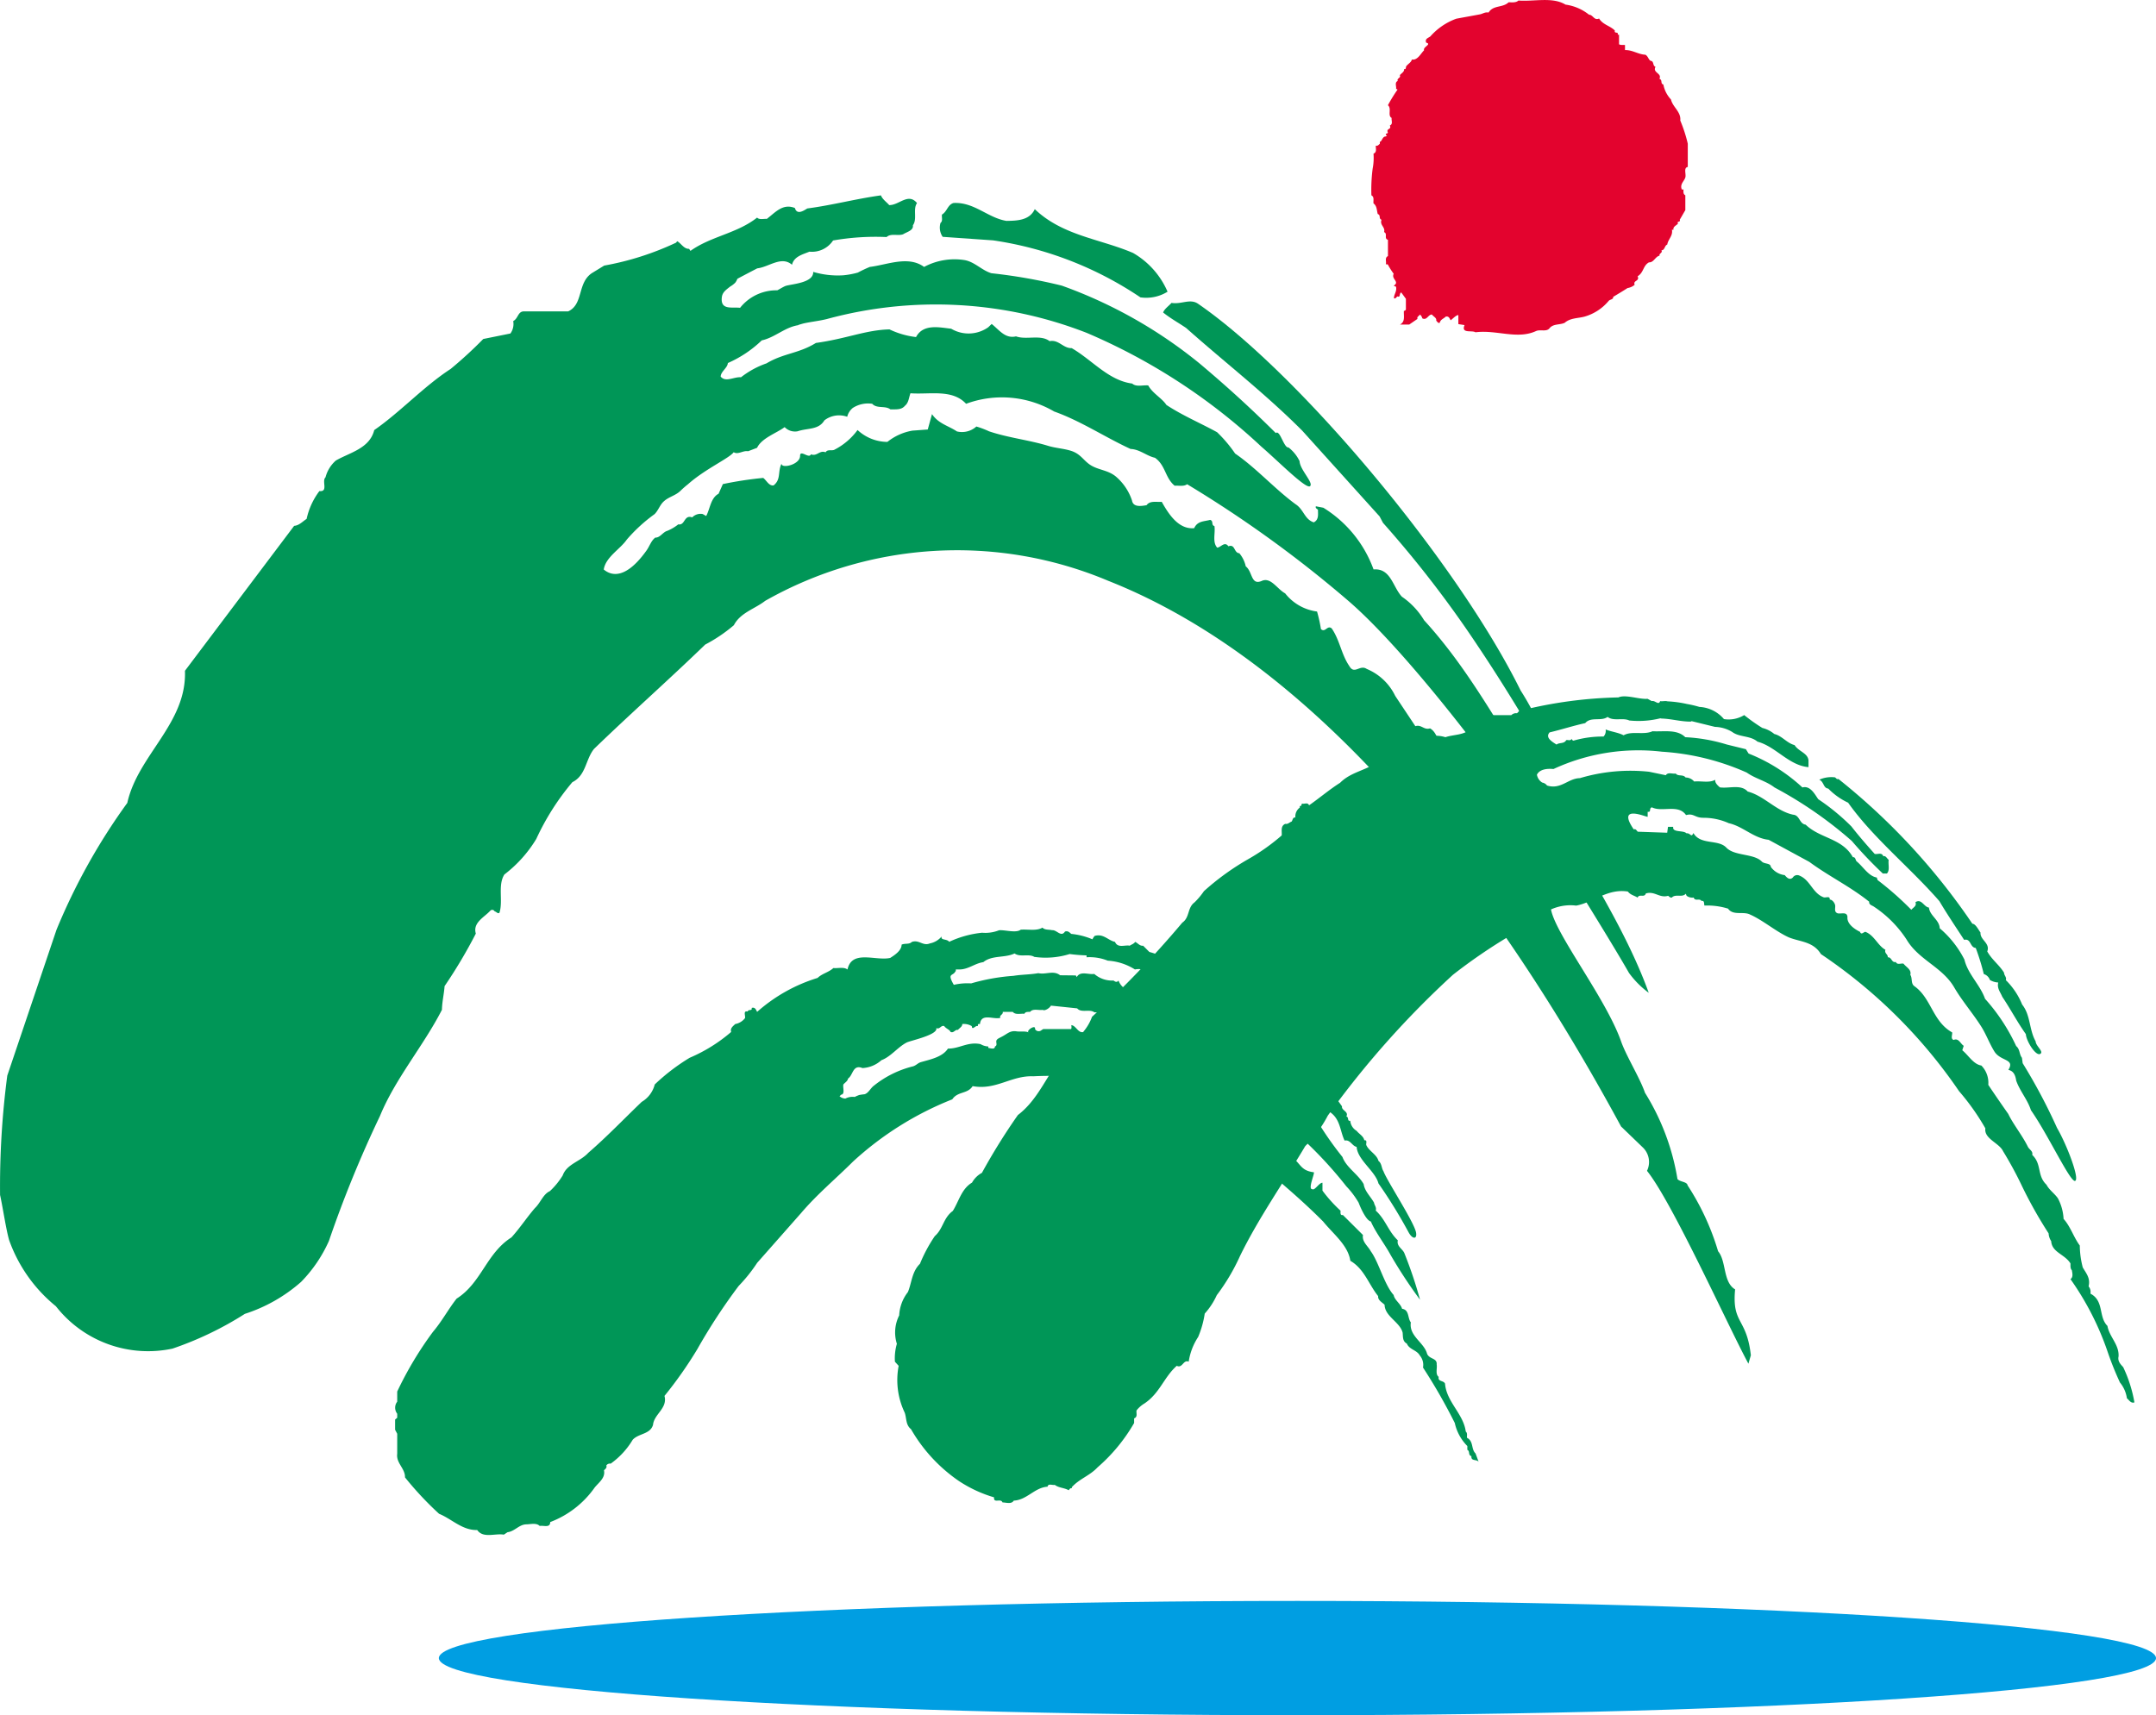
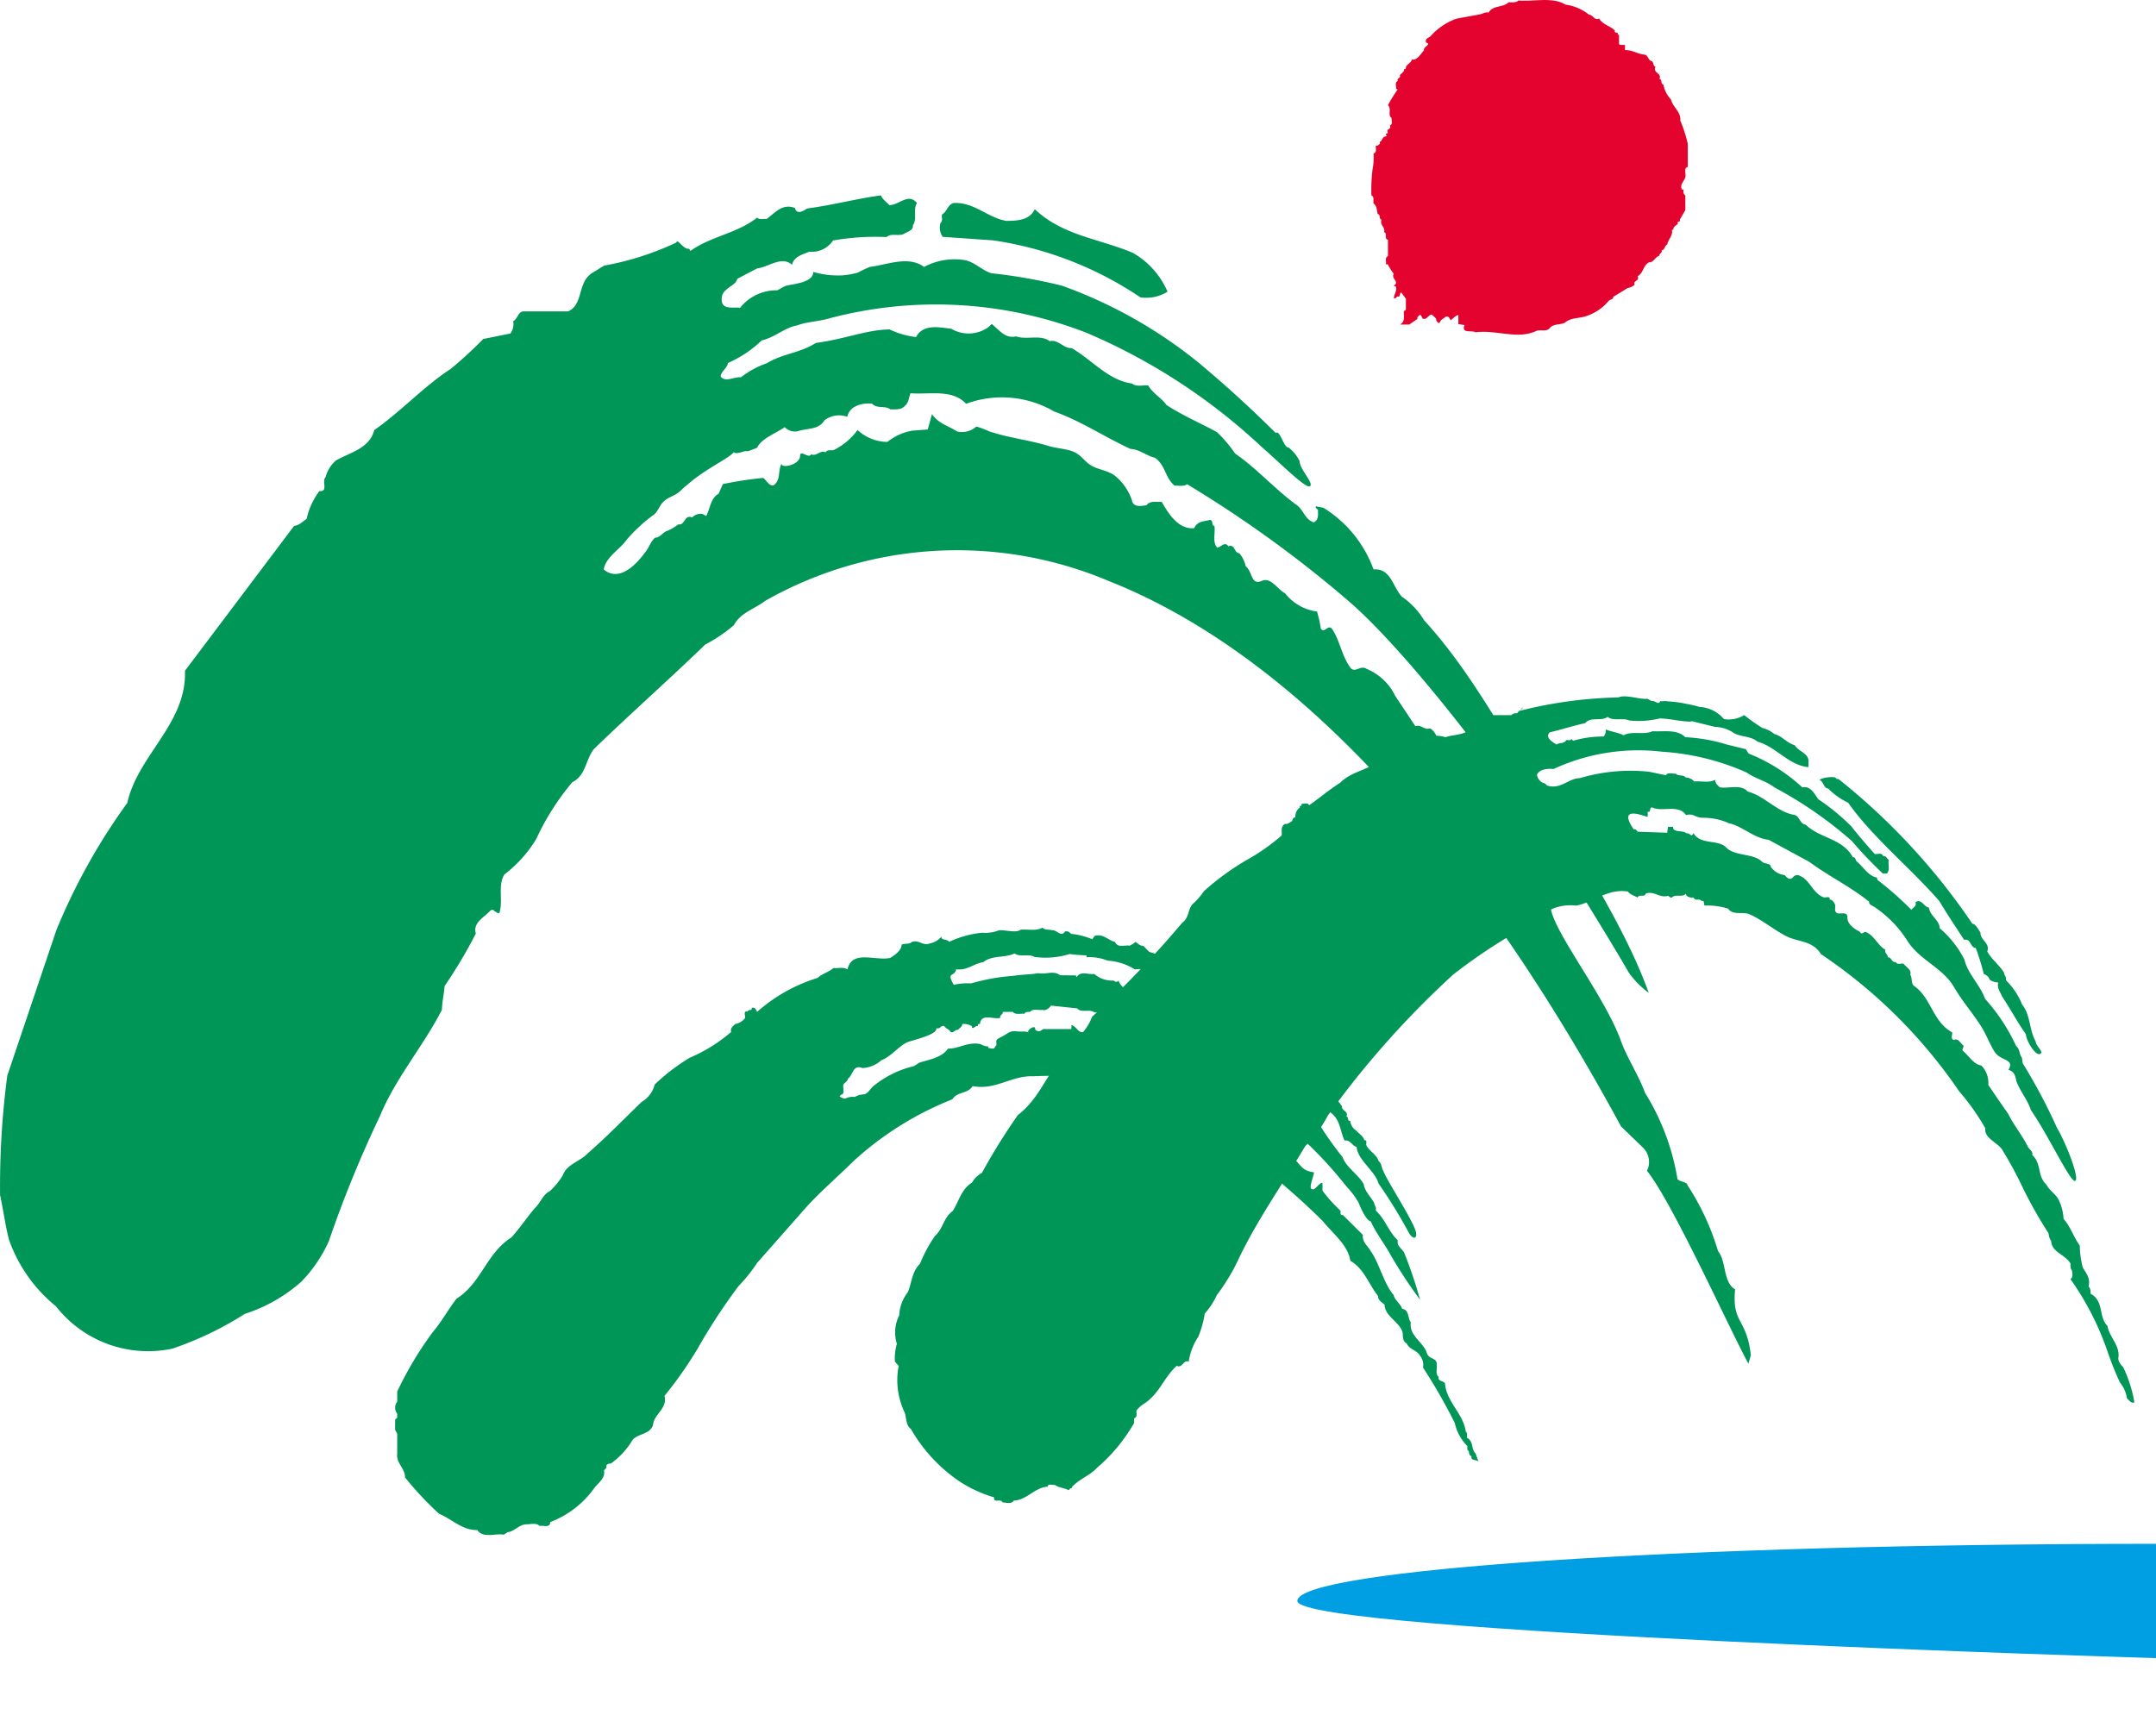
<svg xmlns="http://www.w3.org/2000/svg" width="93" height="74" viewBox="0 0 93 74">
  <defs>
    <style>.a{fill:#e3032e;}.b{fill:#009ee2;}.c{fill:#009657;}</style>
  </defs>
  <g transform="translate(-152.347 -15.561)">
    <path class="a" d="M184.676,15.76a2.069,2.069,0,0,1,1.018.437c.161-.007.222.266.43.163.175.276.469.306.684.52-.049.15.173.027.119.18h.059v.412c.077.044.168.02.257.03v.22c.326-.01.568.187.879.2.143.079.133.266.277.274.094.072.04.2.161.249-.143.257.291.274.168.516.148.052.027.207.17.247a1.286,1.286,0,0,0,.329.646c.069.323.442.533.4.905a6.361,6.361,0,0,1,.324,1v1.006c-.193.03-.062.308-.106.454-.052.165-.235.279-.158.5.007.037.057.007.079.02,0,.091-.022.195.079.247v.641c-.079.133-.158.276-.24.412.049.131-.141.039-.077.17-.074.084-.225.133-.193.264h-.069c.054.259-.165.409-.2.639-.123.044-.1.247-.252.247.067.118-.114.128-.081.234-.178.03-.252.3-.454.286-.264.141-.225.444-.491.6.1.227-.212.168-.128.368a.61.61,0,0,1-.306.141c-.212.136-.42.261-.62.38.01.118-.128.106-.19.168a2.109,2.109,0,0,1-1.04.683c-.284.079-.622.054-.862.269-.217.1-.5.03-.662.244-.136.15-.375.037-.561.106-.817.385-1.709-.057-2.625.059-.158-.1-.63.072-.472-.311l-.267-.042v-.39c-.109.007-.217.143-.333.224-.049-.081-.069-.18-.208-.16-.1.1-.225.118-.262.269-.079.03-.106-.054-.153-.091.03-.123-.121-.175-.183-.264-.163-.01-.21.264-.415.165a.321.321,0,0,0-.1-.165c-.049.067-.146.1-.109.187l-.356.244h-.4c.242-.123.153-.377.17-.594.044.01.062-.025.086-.047v-.469l-.2-.274c-.1.032-.02.232-.165.17-.047.03-.079.111-.148.081-.015-.155.136-.3.086-.5l-.1-.044c.279-.17-.116-.281,0-.513a3.236,3.236,0,0,1-.247-.39c-.027-.035-.057-.012-.091-.02.035-.123-.062-.276.091-.355v-.7c-.185-.054,0-.266-.168-.333.067-.217-.2-.3-.109-.533-.138-.047-.017-.2-.163-.247-.047-.163-.03-.343-.183-.459-.017-.121.044-.279-.091-.348a7.021,7.021,0,0,1,.054-1.152,2.411,2.411,0,0,0,.037-.646c.158-.062.089-.227.1-.345.084.022.119-.037.173-.081v-.084c.1-.02.106-.237.259-.232l.047-.039c-.012-.012-.02-.032-.047-.017v-.064c.047.01.064-.022.091-.042-.1-.2.173-.118.081-.311.151-.062.057-.22.079-.326-.188-.1.012-.409-.161-.548a6.528,6.528,0,0,1,.412-.671c-.012-.03-.044-.027-.062-.027.027-.109-.074-.289.074-.348-.057-.121.151-.128.089-.249.064-.086.205-.143.183-.269.1.035.064-.084.1-.126.079-.1.215-.165.235-.281.249.042.38-.254.529-.4-.062-.143.348-.261.091-.328-.067-.17.086-.2.178-.269a2.733,2.733,0,0,1,1.121-.765c.338-.064.677-.123,1.013-.187.121-.02.222-.109.378-.079.205-.333.61-.195.864-.442.151,0,.316.025.425-.076C183.325,15.635,184.12,15.418,184.676,15.76Z" transform="translate(35.199 0)" />
-     <path class="b" d="M234.082,46.029c0,1.364-16.579,2.464-37.031,2.464s-37.039-1.1-37.039-2.464,16.582-2.467,37.039-2.467S234.082,44.67,234.082,46.029Z" transform="translate(11.265 41.068)" />
+     <path class="b" d="M234.082,46.029s-37.039-1.1-37.039-2.464,16.582-2.467,37.039-2.467S234.082,44.67,234.082,46.029Z" transform="translate(11.265 41.068)" />
    <g transform="translate(152.347 23.984)">
      <path class="c" d="M171.061,20.726a15.34,15.34,0,0,1,6.355,2.459,1.749,1.749,0,0,0,1.171-.244,3.554,3.554,0,0,0-1.489-1.672c-1.418-.609-3.038-.742-4.238-1.889-.225.481-.746.5-1.225.506-.805-.133-1.388-.819-2.28-.772-.259.076-.272.368-.5.5-.017.123.049.276-.062.36a.707.707,0,0,0,.094.6Z" transform="translate(-128.224 -18.779)" />
      <path class="c" d="M222.272,59.153l.934.9a.871.871,0,0,1,.185,1.014c1.094,1.362,3.463,6.626,4.374,8.32l.106-.363c-.183-1.635-.822-1.337-.679-2.842-.533-.318-.37-1.214-.734-1.645a10.855,10.855,0,0,0-1.316-2.844c-.02-.16-.324-.143-.437-.271a10.12,10.12,0,0,0-1.4-3.722c-.22-.639-.785-1.542-1.022-2.19-.667-1.929-2.983-4.822-3.048-5.831-1.037-.767-1.361-2.457-2.1-3.434A9.435,9.435,0,0,0,215.565,44c-.19-.471-.719-.782-.988-1.216-.22-.249-.249-.641-.546-.807-.262.084-.373-.18-.632-.094l-.869-1.307a2.372,2.372,0,0,0-1.23-1.164c-.294-.2-.531.266-.751-.126-.346-.508-.408-1.112-.756-1.618-.19-.168-.279.2-.467.025a6.241,6.241,0,0,0-.168-.757,2.09,2.09,0,0,1-1.376-.784c-.341-.183-.61-.7-.993-.543-.491.224-.4-.385-.706-.622a1.316,1.316,0,0,0-.277-.565c-.242-.017-.173-.412-.472-.3-.161-.229-.319.042-.482.059-.217-.239-.074-.617-.119-.93-.156-.047-.025-.217-.185-.269-.264.072-.548.044-.689.358-.669.064-1.1-.6-1.4-1.137-.227.02-.506-.062-.654.146-.217.035-.578.106-.63-.207a2.32,2.32,0,0,0-.7-1.034c-.341-.279-.753-.274-1.092-.493-.3-.195-.408-.459-.8-.6-.328-.111-.7-.126-1.025-.227-.827-.254-1.707-.343-2.549-.627a3.94,3.94,0,0,0-.546-.207.924.924,0,0,1-.84.212c-.358-.244-.793-.328-1.074-.747l-.183.664-.662.049a2.357,2.357,0,0,0-1.079.486,1.9,1.9,0,0,1-1.287-.513,2.832,2.832,0,0,1-.985.844c-.114.074-.311-.032-.393.118-.264-.106-.37.192-.632.086-.079.212-.469-.222-.469.067,0,.382-.81.565-.8.338-.173.343-.012.676-.343.937-.2.03-.3-.212-.447-.323a15.9,15.9,0,0,0-1.741.266l-.185.417c-.341.178-.366.649-.534.96l-.153-.086a.5.5,0,0,0-.45.146c-.361-.131-.3.358-.6.3a1.977,1.977,0,0,1-.477.281c-.19.052-.309.3-.516.291-.183.136-.245.375-.388.57-1.052,1.465-1.689.918-1.835.807.079-.533.709-.878.993-1.29a6.883,6.883,0,0,1,1.2-1.1c.173-.173.227-.407.415-.565.2-.18.5-.242.7-.439a4.116,4.116,0,0,1,.326-.286c.743-.661,1.783-1.12,1.971-1.381.19.118.405-.084.62-.042l.388-.148c.2-.422.845-.634,1.19-.893a.618.618,0,0,0,.558.18c.442-.148.906-.052,1.156-.471a1.036,1.036,0,0,1,.985-.155.7.7,0,0,1,.242-.382,1.21,1.21,0,0,1,.837-.178c.2.222.563.067.785.242.222-.007.469.032.622-.153.17-.136.17-.355.242-.543.835.062,1.8-.192,2.4.454a4.463,4.463,0,0,1,3.8.333c1.146.407,2.191,1.108,3.295,1.616.4.015.687.3,1.052.38.464.331.43.861.85,1.206.178-.015.383.044.538-.064a51.325,51.325,0,0,1,6.918,5c2.677,2.287,7.031,8.076,8.81,10.905.222.165.561.385.6.686a1.4,1.4,0,0,1,.4.644c.227.37,1.677,2.7,2.331,3.848a3.938,3.938,0,0,0,.852.858c-1.082-3.012-3.27-6.238-4.858-9.06-1.581-2.363-2.84-4.835-4.833-7.015a3.277,3.277,0,0,0-.956-1.014c-.4-.429-.477-1.236-1.223-1.177a5.22,5.22,0,0,0-2.166-2.662l-.321-.062c-.037.081.052.109.089.15,0,.2.044.429-.18.543-.4-.126-.43-.557-.788-.784-.894-.656-1.687-1.554-2.606-2.185a5.792,5.792,0,0,0-.778-.92c-.729-.4-1.489-.718-2.186-1.177-.183-.286-.6-.5-.783-.841-.225-.025-.514.079-.692-.081-1.025-.133-1.736-1.026-2.611-1.529-.366.015-.561-.382-.951-.3-.388-.3-1-.044-1.45-.207-.469.113-.731-.286-1.05-.535l-.146.141a1.469,1.469,0,0,1-1.6.064c-.5-.054-1.205-.227-1.516.36a3.638,3.638,0,0,1-1.146-.331c-1.027.025-1.838.4-3.174.585-.743.461-1.388.437-2.131.881a3.8,3.8,0,0,0-1.1.6c-.3-.03-.657.234-.877-.03.012-.227.291-.365.311-.585a4.993,4.993,0,0,0,1.462-.977c.563-.121,1-.57,1.578-.656v-.01c.072-.022.148-.044.22-.064.338-.076.689-.109,1.015-.192a17.9,17.9,0,0,1,11.208.6,25.81,25.81,0,0,1,7.528,4.906c.7.6,1.931,1.848,2.1,1.707s-.435-.708-.45-1.08a1.635,1.635,0,0,0-.479-.592c-.2.03-.37-.784-.546-.619-1.106-1.1-2.134-2.033-3.292-3.007a20.132,20.132,0,0,0-5.94-3.355,22.983,22.983,0,0,0-3.035-.535c-.42-.123-.741-.511-1.193-.572a2.781,2.781,0,0,0-1.712.3c-.682-.5-1.591-.091-2.341,0a5.606,5.606,0,0,0-.516.244,3.508,3.508,0,0,1-.642.118,3.727,3.727,0,0,1-1.284-.148c.02.466-.877.518-1.173.6-.106.03-.4.222-.39.195a2,2,0,0,0-1.591.755c-.351-.044-.874.123-.783-.486.035-.2.2-.306.353-.429a1.075,1.075,0,0,0,.222-.17.613.613,0,0,0,.089-.163c.022-.02.859-.454.859-.454.506-.057,1.042-.553,1.5-.155.084-.363.474-.449.751-.565a1.093,1.093,0,0,0,1.02-.483,10.68,10.68,0,0,1,2.309-.148c.183-.173.5-.037.714-.121.156-.1.454-.16.42-.387.2-.269-.01-.7.178-.957-.378-.464-.78.1-1.2.086-.116-.133-.294-.252-.356-.419-1.082.148-2.1.424-3.179.565-.175.111-.445.284-.533-.02-.529-.212-.85.2-1.213.471-.131-.015-.319.049-.417-.057-.872.688-1.983.8-2.875,1.436l-.059-.089c-.225.012-.356-.252-.514-.328l-.047.062a12.377,12.377,0,0,1-3.1.989l-.536.328c-.632.429-.353,1.339-1.018,1.648h-1.924c-.249.012-.232.306-.447.419a.7.7,0,0,1-.121.535l-1.171.237a18.139,18.139,0,0,1-1.408,1.293c-1.156.75-2.166,1.855-3.295,2.637-.2.8-1.062.969-1.657,1.315a1.445,1.445,0,0,0-.445.723c-.175.163.136.634-.264.594a3.073,3.073,0,0,0-.551,1.2c-.168.106-.319.284-.538.3l-4.71,6.253c.084,2.274-2.03,3.633-2.487,5.7a26.412,26.412,0,0,0-3.055,5.476l-2.122,6.29a36.574,36.574,0,0,0-.311,5.15c.116.523.254,1.468.39,1.944a6.471,6.471,0,0,0,2.018,2.856,5.048,5.048,0,0,0,5.028,1.828,14.463,14.463,0,0,0,3.124-1.5,6.825,6.825,0,0,0,2.425-1.379,6.022,6.022,0,0,0,1.2-1.766,50.042,50.042,0,0,1,2.2-5.387c.664-1.621,1.872-3.019,2.675-4.586.007-.35.089-.673.114-1.021a21.408,21.408,0,0,0,1.348-2.267c-.141-.479.378-.71.63-.994a.114.114,0,0,1,.18.035c.077.012.143.126.21.057.163-.516-.082-1.189.212-1.648a5.517,5.517,0,0,0,1.376-1.534,10.787,10.787,0,0,1,1.556-2.449c.593-.291.566-.982.936-1.436,1.578-1.527,3.245-3,4.794-4.5a6.652,6.652,0,0,0,1.237-.836c.279-.54.9-.7,1.351-1.051a16.786,16.786,0,0,1,14.8-.863C207.019,38.325,214.784,45.33,222.272,59.153Z" transform="translate(-152.347 -18.976)" />
-       <path class="c" d="M188.081,37.619a11.989,11.989,0,0,1,.716,1.288c.047.123.121.548-.079.582-.235.042-.637-.888-.733-1.046-.561-.92-1.139-1.833-1.739-2.728a47.246,47.246,0,0,0-4.1-5.326L182,30.113l-3.337-3.7c-1.613-1.618-3.346-2.95-5.011-4.433-.326-.22-.682-.417-.99-.666.059-.16.245-.281.361-.414.43.072.8-.2,1.146.037C178.53,23.938,185.334,32.061,188.081,37.619Z" transform="translate(-122.49 -16.255)" />
      <g transform="translate(38.604 21.617)">
        <path class="c" d="M213.878,44.776a10.107,10.107,0,0,1,1.136,1.606c-.067.449.6.629.763.984a16.116,16.116,0,0,1,.822,1.517,18.811,18.811,0,0,0,1.143,2.03.661.661,0,0,0,.111.333c.03.491.588.562.832.964,0,.109-.012.22.059.291.02.121.069.3-.059.385a12.3,12.3,0,0,1,1.618,3.18,13.6,13.6,0,0,0,.516,1.28,1.369,1.369,0,0,1,.3.681c.1.076.165.227.324.178a5.822,5.822,0,0,0-.484-1.522c-.114-.126-.247-.257-.2-.461.032-.513-.4-.846-.479-1.317-.4-.4-.133-1.078-.736-1.394a.366.366,0,0,0-.077-.311c.084-.363-.1-.553-.252-.819a3.778,3.778,0,0,1-.128-.945c-.262-.35-.4-.819-.7-1.149a2.1,2.1,0,0,0-.245-.888c-.136-.2-.38-.365-.491-.585-.422-.4-.193-.89-.617-1.288.044-.16-.121-.224-.185-.348-.242-.493-.637-.977-.847-1.418-.289-.412-.578-.829-.862-1.256a1.065,1.065,0,0,0-.3-.834c-.343-.054-.548-.434-.822-.659l.062-.192c-.141-.086-.217-.348-.435-.252-.143-.054-.047-.222-.064-.326-.852-.479-.894-1.482-1.637-2-.153-.118-.069-.34-.168-.483.062-.227-.175-.328-.294-.483-.111-.025-.272.069-.331-.074-.185.049-.175-.217-.348-.2.02-.128-.158-.173-.1-.323-.338-.19-.479-.627-.867-.777-.081.012-.175.15-.23,0-.227-.109-.573-.34-.541-.641-.02-.244-.282-.118-.427-.158-.19-.074-.054-.271-.121-.4-.03-.079-.119-.192-.217-.192.02-.178-.18-.062-.267-.1-.472-.175-.573-.742-1.032-.93a.224.224,0,0,0-.291.076c-.128.128-.247.025-.351-.1a.87.87,0,0,1-.6-.355c-.012-.178-.274-.113-.39-.232-.343-.353-1.178-.229-1.529-.6s-1.116-.1-1.42-.629c-.1.222-.121-.01-.3.012-.131-.143-.622-.02-.571-.279h-.225l-.035.254-1.269-.044c-.054-.049-.084-.138-.173-.1-.778-1.135.6-.5.6-.545v-.215c.173.032.04-.155.183-.192.44.224,1.136-.153,1.472.335.341-.091.368.116.746.116a2.651,2.651,0,0,1,1.1.234c.612.136,1.074.649,1.716.715l1.754.952c.85.627,1.758,1.058,2.586,1.722-.025.109.1.155.173.192a4.932,4.932,0,0,1,1.435,1.433c.524.89,1.548,1.186,2.06,2.074.333.57.768,1.073,1.121,1.618.245.365.385.782.613,1.147.267.424.9.308.6.789.17.039.291.146.338.464.153.442.494.826.635,1.275.751,1.073,1.709,3.143,1.909,3.049s-.368-1.574-.783-2.284a24.418,24.418,0,0,0-1.482-2.792l-.032-.234c-.119-.153-.082-.368-.249-.506A8.17,8.17,0,0,0,215,40.792c-.21-.6-.743-1.068-.889-1.69a4.356,4.356,0,0,0-1.067-1.354c-.012-.363-.432-.543-.464-.893-.217-.022-.316-.4-.583-.232.067.163-.091.224-.178.328a13.5,13.5,0,0,0-1.455-1.283l-.035-.109c-.363-.064-.58-.464-.872-.7-.052-.062-.042-.19-.158-.175-.459-.826-1.41-.8-2.038-1.406-.274-.035-.249-.407-.536-.429-.731-.15-1.247-.814-1.964-1-.291-.326-.8-.121-1.2-.18-.106-.094-.217-.195-.2-.328-.252.148-.6.044-.909.076a.487.487,0,0,0-.368-.173c-.111-.148-.329-.037-.425-.17-.151.022-.338-.072-.43.072l-.719-.15a7.611,7.611,0,0,0-2.988.276c-.506.007-.818.506-1.415.318a.334.334,0,0,0-.21-.128.5.5,0,0,1-.227-.34c.116-.232.43-.271.714-.244a8.717,8.717,0,0,1,4.678-.747,10.6,10.6,0,0,1,3.658.9c.383.271.832.358,1.2.644a17.472,17.472,0,0,1,3.332,2.306,17.882,17.882,0,0,0,1.339,1.406h.175c.138-.138.047-.387.077-.592-.077-.054-.124-.192-.232-.153-.067-.183-.245-.072-.37-.1-.351-.392-.689-.779-1.005-1.186a9.348,9.348,0,0,0-1.432-1.177c-.141-.2-.341-.6-.682-.506A7.466,7.466,0,0,0,204.8,30.21l-.116-.187-.815-.2a7.3,7.3,0,0,0-1.8-.318c-.361-.355-.924-.229-1.413-.257-.378.175-.892-.027-1.247.175-.244-.126-.521-.148-.775-.252a.361.361,0,0,1-.089.306,4.488,4.488,0,0,0-1.3.178.109.109,0,0,1-.079-.086c-.04.113-.156.039-.232.064-.1.17-.294.091-.417.19-.254-.155-.482-.318-.3-.525.519-.123,1.013-.286,1.536-.4.24-.291.692-.064.966-.269.252.2.659.022.934.155a3.9,3.9,0,0,0,1.339-.094.438.438,0,0,0,.1.012c.42.02.783.131,1.208.131l.044-.02,1.008.247a1.513,1.513,0,0,1,.743.22c.311.234.775.148,1.089.417.8.217,1.348,1.026,2.2,1.1V30.5c-.037-.316-.425-.375-.6-.654-.326-.081-.543-.4-.874-.479a1.281,1.281,0,0,0-.516-.261,7.538,7.538,0,0,1-.783-.555,1.285,1.285,0,0,1-.874.173,1.483,1.483,0,0,0-1.057-.525,4.76,4.76,0,0,0-.546-.128,4.85,4.85,0,0,0-.83-.113c-.1-.03-.217.01-.319-.01-.064.2-.222-.044-.361,0l-.183-.1c-.353.035-.946-.2-1.257-.059a18.755,18.755,0,0,0-4.208.567c-.148.01.091-.042.082-.138l-.247.254a.286.286,0,0,0-.245.081H193.31c-.368,0-.319.427-.526.619-.3.252-.711.215-1.062.333a1.384,1.384,0,0,0-1.166.163.783.783,0,0,1-.254.358.2.2,0,0,1-.175-.079.993.993,0,0,0-.778.326c-.188.03-.282.323-.519.274-.524.4-1.173.446-1.65.925-.457.289-.884.654-1.339.972-.054-.143-.2-.044-.3-.074-.04.03-.012.128-.1.1v.072a.47.47,0,0,0-.19.429c-.116-.022-.116.116-.161.173-.094.032-.158.123-.277.1-.217.1-.133.326-.153.5a8.883,8.883,0,0,1-1.455,1.029,11.014,11.014,0,0,0-1.9,1.376,3.094,3.094,0,0,1-.405.483c-.316.232-.2.649-.526.873a43.369,43.369,0,0,1-3.895,4.063,2.1,2.1,0,0,1-.37.639c-.146.429-.706.479-.793.932-.768.851-1.1,1.954-2.035,2.667A26.619,26.619,0,0,0,171.73,48.3a1.065,1.065,0,0,0-.427.422c-.454.266-.568.809-.83,1.223-.412.3-.412.767-.776,1.085a6.412,6.412,0,0,0-.64,1.194c-.353.345-.353.819-.521,1.221a1.774,1.774,0,0,0-.375,1.006,1.632,1.632,0,0,0-.1,1.226,2.222,2.222,0,0,0-.084.772l.161.178a3.252,3.252,0,0,0,.259,2.015c.089.242.037.528.274.718a6.838,6.838,0,0,0,2.072,2.24,5.6,5.6,0,0,0,1.511.7c-.032.279.294.025.363.22.158,0,.388.089.487-.079.563-.022.9-.567,1.457-.6.025-.153.205-.054.311-.079.173.133.41.123.6.232.037-.037.064-.109.136-.084V61.86c.338-.368.771-.491,1.109-.853a7.418,7.418,0,0,0,1.578-1.914v-.2c.168-.062.079-.232.106-.345a1.246,1.246,0,0,1,.343-.3c.664-.449.835-1.13,1.391-1.623.244.126.282-.281.514-.178a2.66,2.66,0,0,1,.408-1.066,4.154,4.154,0,0,0,.284-1.009,3.073,3.073,0,0,0,.519-.794,8.749,8.749,0,0,0,1-1.685c.8-1.64,1.877-3.165,2.816-4.746a5.231,5.231,0,0,0,.973-1.315,39.572,39.572,0,0,1,5.4-6.078,23.58,23.58,0,0,1,2.4-1.648c.457-.318,1.161-.269,1.4-.908a2.033,2.033,0,0,1,1.516-.427c.756-.143,1.341-.745,2.228-.607.111.148.282.173.42.261.072-.178.289.022.356-.178.383-.116.585.212.963.1.044.039.091.091.158.076.158-.17.454.015.6-.165l.037.089a.412.412,0,0,0,.306.076c.054.178.254.015.333.146.146-.025.1.123.131.2a3.034,3.034,0,0,1,1.018.133c.217.313.654.106.948.254.558.247,1.109.728,1.665.982.484.2,1.057.173,1.393.725A22.121,22.121,0,0,1,213.878,44.776Z" transform="translate(-167.978 -27.74)" />
        <path class="c" d="M184.511,29.642a2.921,2.921,0,0,0,.857.609c1.067,1.512,2.687,2.81,3.937,4.248.333.565.706,1.112,1.067,1.67.3-.076.247.333.5.348a9.919,9.919,0,0,1,.348,1.127.4.4,0,0,1,.262.254.775.775,0,0,0,.361.111c-.062.257.1.424.173.614.366.545.642,1.083,1.018,1.613.017.3.422.947.612.856s-.185-.338-.19-.545c-.284-.5-.215-1.13-.58-1.584a3.133,3.133,0,0,0-.706-1.058c.047-.126-.077-.2-.077-.321-.217-.348-.509-.54-.724-.915.138-.365-.316-.493-.291-.816-.094-.126-.215-.38-.351-.38a28.1,28.1,0,0,0-5.772-6.241h-.069l-.081-.074a1.28,1.28,0,0,0-.682.1C184.331,29.351,184.291,29.62,184.511,29.642Z" transform="translate(-144.252 -25.66)" />
      </g>
      <g transform="translate(17.036 31.596)">
        <path class="c" d="M203.293,44.952c-.067-.437-1.267-2.257-1.408-2.657-.091-.136-.064-.326-.217-.446-.062-.271-.422-.429-.526-.688-.012-.072.057-.22-.084-.2-.032-.178-.225-.271-.331-.407a.559.559,0,0,1-.274-.434c-.148.025-.042-.153-.168-.185.116-.217-.22-.257-.188-.437a19.091,19.091,0,0,0-4.643-4.64c-.027,0-.771-.385-.8-.387-.151-.254-.753-.513-1-.651a5,5,0,0,0-1.867-.984l-.269-.269c-.143.02-.227-.113-.343-.165-.062.091-.158.109-.235.165-.2-.047-.514.121-.635-.165-.3-.064-.5-.37-.879-.257a.615.615,0,0,0-.094.146,3.146,3.146,0,0,0-.916-.234c-.079-.072-.148-.141-.269-.1-.17.259-.353-.081-.556-.059-.138-.035-.311,0-.415-.111-.259.155-.622.064-.938.089-.2.158-.684,0-.936.025a1.6,1.6,0,0,1-.731.106,4.414,4.414,0,0,0-1.418.392c-.1-.141-.39-.052-.321-.237a.881.881,0,0,1-.514.306c-.3.126-.464-.173-.776-.064-.119.118-.3.049-.442.118,0,.254-.3.451-.492.572-.627.141-1.655-.37-1.842.5-.161-.123-.41-.042-.608-.064-.212.192-.479.232-.682.427a7.025,7.025,0,0,0-2.608,1.465c-.047-.086-.089-.22-.235-.17.03.148-.141.039-.173.155-.212-.049-.084.19-.116.286a.693.693,0,0,1-.422.254c-.1.1-.225.18-.173.34a6.838,6.838,0,0,1-1.791,1.115,8.717,8.717,0,0,0-1.507,1.152,1.214,1.214,0,0,1-.561.75c-.766.733-1.516,1.519-2.307,2.2-.343.377-.924.479-1.1.972a3.252,3.252,0,0,1-.553.678c-.3.136-.4.5-.645.73-.356.412-.64.853-1.015,1.268-1.084.686-1.289,1.961-2.366,2.642-.368.471-.632.977-1.02,1.433a15.313,15.313,0,0,0-1.541,2.575v.437a.425.425,0,0,0,0,.52v.173l-.091.079v.439l.091.173v.866c-.054.4.348.631.336,1.016a14.081,14.081,0,0,0,1.47,1.571c.558.229,1,.718,1.645.7.257.372.775.133,1.148.2l.161-.106c.3-.032.489-.323.793-.338.188,0,.449-.079.593.069.161-.035.454.1.454-.168a4.13,4.13,0,0,0,1.919-1.492c.183-.224.467-.414.4-.74.052-.057.141-.109.1-.207a.18.18,0,0,1,.188-.081,3.41,3.41,0,0,0,.951-1.031c.257-.281.756-.229.877-.644.044-.466.635-.708.494-1.248a17.537,17.537,0,0,0,1.418-2.02,25,25,0,0,1,1.781-2.723,6.816,6.816,0,0,0,.8-1l1.892-2.144c.694-.816,1.474-1.46,2.24-2.222a13.859,13.859,0,0,1,4.283-2.686c.237-.355.654-.22.879-.57,1.008.187,1.667-.464,2.613-.424a12.691,12.691,0,0,1,7.093,1.722l.19.183a13.385,13.385,0,0,0,1.284.952c.368.037.59.437.946.506.094.146.259.266.277.444l.487.508.1.012c.724.617,1.44,1.243,2.131,1.941.442.545,1.067,1.014,1.171,1.692.605.353.793,1.021,1.2,1.524-.022.175.173.269.277.372.01.506.657.74.778,1.2.02.18-.01.377.183.476.1.257.432.276.558.513a.625.625,0,0,1,.138.52,24.3,24.3,0,0,1,1.371,2.393,2.02,2.02,0,0,0,.541.994v.163c.128.064.02.229.178.274-.03.229.222.123.309.242l-.133-.36c-.2-.19-.074-.525-.37-.676-.007-.094.03-.2-.052-.269-.1-.767-.832-1.275-.894-2.067-.067-.148-.316-.072-.274-.291-.153-.116-.057-.355-.086-.535.025-.289-.316-.217-.415-.464-.128-.488-.788-.76-.7-1.352-.146-.185-.059-.54-.378-.587-.059-.22-.324-.368-.363-.594-.4-.439-.645-1.428-.988-1.889-.121-.229-.385-.4-.336-.7l-.867-.863c-.126.032-.1-.113-.1-.185a6.092,6.092,0,0,1-.78-.866v-.34c-.151,0-.331.348-.44.276-.2.01.109-.668.069-.728-.605-.074-.548-.395-1.04-.728-.153-.239-.63-.247-.477-.636-.136-.064-.062-.239-.252-.17-.067-.15-.161-.042-.24,0-.044-.025-.035-.067-.035-.111-.054-.143-.272-.1-.249-.249-.158-.086-.03-.34-.254-.34-.03-.17-.442-.281-.553-.427-.356.146-.328-.286-.348-.523-.17-.18-1.067-.587-1.215-.77-.37.069-.612-.429-.9-.58a1.388,1.388,0,0,0-.731.076c-.109-.106-.252-.133-.343-.279-.027-.254-.326-.195-.479-.321-.119-.057-.311.062-.4-.1l-.613-.212c-.165-.153-.41-.109-.593-.232-.072-.113-.119-.252-.277-.274-.017-.086-.449.353-.43.254l-.348-.377a.247.247,0,0,1-.175-.049c-.222.044-.309-.281-.509-.3,0,.049.02.118-.01.168H187.21l-.081.052a.18.18,0,0,1-.274-.052c.04-.217-.4.067-.277.15-.1-.072-.41-.025-.529-.052-.289-.037-.39.118-.664.252-.064.035-.156.069-.19.136-.042.084.059.22-.069.266,0,.15-.2.072-.286.062v-.062a.7.7,0,0,1-.333-.1c-.548-.118-.914.2-1.408.192-.244.375-.785.471-1.176.587-.131.039-.207.155-.365.187a4.368,4.368,0,0,0-1.645.819c-.156.111-.24.331-.415.377a2.232,2.232,0,0,0-.225.032c-.007,0-.215.084-.188.086a.673.673,0,0,0-.412.069.423.423,0,0,1-.249-.1l.064-.067c.185-.022.067-.3.1-.442.067-.084.188-.143.2-.254.225-.148.2-.624.625-.454a1.329,1.329,0,0,0,.817-.34c.405-.148.709-.57,1.094-.765.18-.086,1.363-.331,1.272-.622.153.076.2-.136.343-.084.077.113.232.148.272.252.146.062.188-.113.319-.086.059-.081.2-.146.185-.254a.662.662,0,0,1,.412.089c.02.21.156-.049.264,0v-.052c0-.054.059-.037.089-.037.052-.491.588-.18.882-.269-.062-.116.133-.138.1-.257h.432c.121.143.336.064.5.084.052-.1.158-.079.249-.084.119-.155.366-.057.546-.086.081.059.291-.069.353-.183l1.131.118c.18.21.531.015.743.17a4,4,0,0,1,1.8.454l.351.254a2.187,2.187,0,0,1,.679.257,11,11,0,0,1,2.653,1.406c.5.432.916.6,1.4,1.046a11.056,11.056,0,0,1,1.42,1.448,17.744,17.744,0,0,1,2.564,2.642,3.719,3.719,0,0,1,.533.71c.04.113.3.757.526.809.2.466.6.979.847,1.436a20.7,20.7,0,0,0,1.274,1.939,18.48,18.48,0,0,0-.669-1.991c-.067-.2-.353-.306-.289-.572-.412-.39-.531-.9-.953-1.283.044-.146-.057-.224-.074-.343-.148-.266-.4-.488-.447-.8-.232-.419-.753-.72-.914-1.169a14.37,14.37,0,0,1-1.418-2.129l-.124-.049c-.44-.217-.921-.977-.968-.927a2.772,2.772,0,0,1-.608-.572c-.533-.417-.872-.844-1.39-1.268-.077-.286-.39-.321-.575-.476-.5-.335-1.082-.409-1.479-.932a.543.543,0,0,1-.472-.165c-.294-.047-.5-.321-.79-.363a1.971,1.971,0,0,0-.84-.375c-.237-.259-.437.116-.734-.015a.743.743,0,0,1-.264-.343c-.067.1-.151.047-.212,0a1.166,1.166,0,0,1-.832-.284c-.259.039-.6-.143-.756.136l-.04-.072-.677-.007c-.294-.227-.605-.017-.941-.091-.346.064-.721.057-1.072.116a8.714,8.714,0,0,0-1.825.326,2.591,2.591,0,0,0-.748.062c-.316-.548-.017-.345.082-.609.089-.229-.04.195,0-.054h.156c.39,0,.667-.264,1.035-.316.37-.308.936-.173,1.348-.375.235.175.613,0,.85.148a3.489,3.489,0,0,0,1.526-.123,7.03,7.03,0,0,0,.729.059v.081a2.091,2.091,0,0,1,.914.146,2.482,2.482,0,0,1,1.173.38c.351-.076.593.121.872.224.138.084.254.254.43.254a3.1,3.1,0,0,0,1.1.545,2.506,2.506,0,0,0,.538.326c-.054.03.212.049.161.072.02.242.336.173.343.407.222-.1.282.17.425.257.277-.042.412.178.543.372.654.577.946.777,1.6,1.339a23.358,23.358,0,0,1,2.24,2.366h.175c.442.316.417.812.617,1.221.242-.057.321.234.519.271.04.567.81,1.051.941,1.576a21.5,21.5,0,0,1,1.309,2.126C203.147,45.241,203.337,45.231,203.293,44.952Z" transform="translate(-159.245 -31.785)" />
      </g>
    </g>
  </g>
</svg>